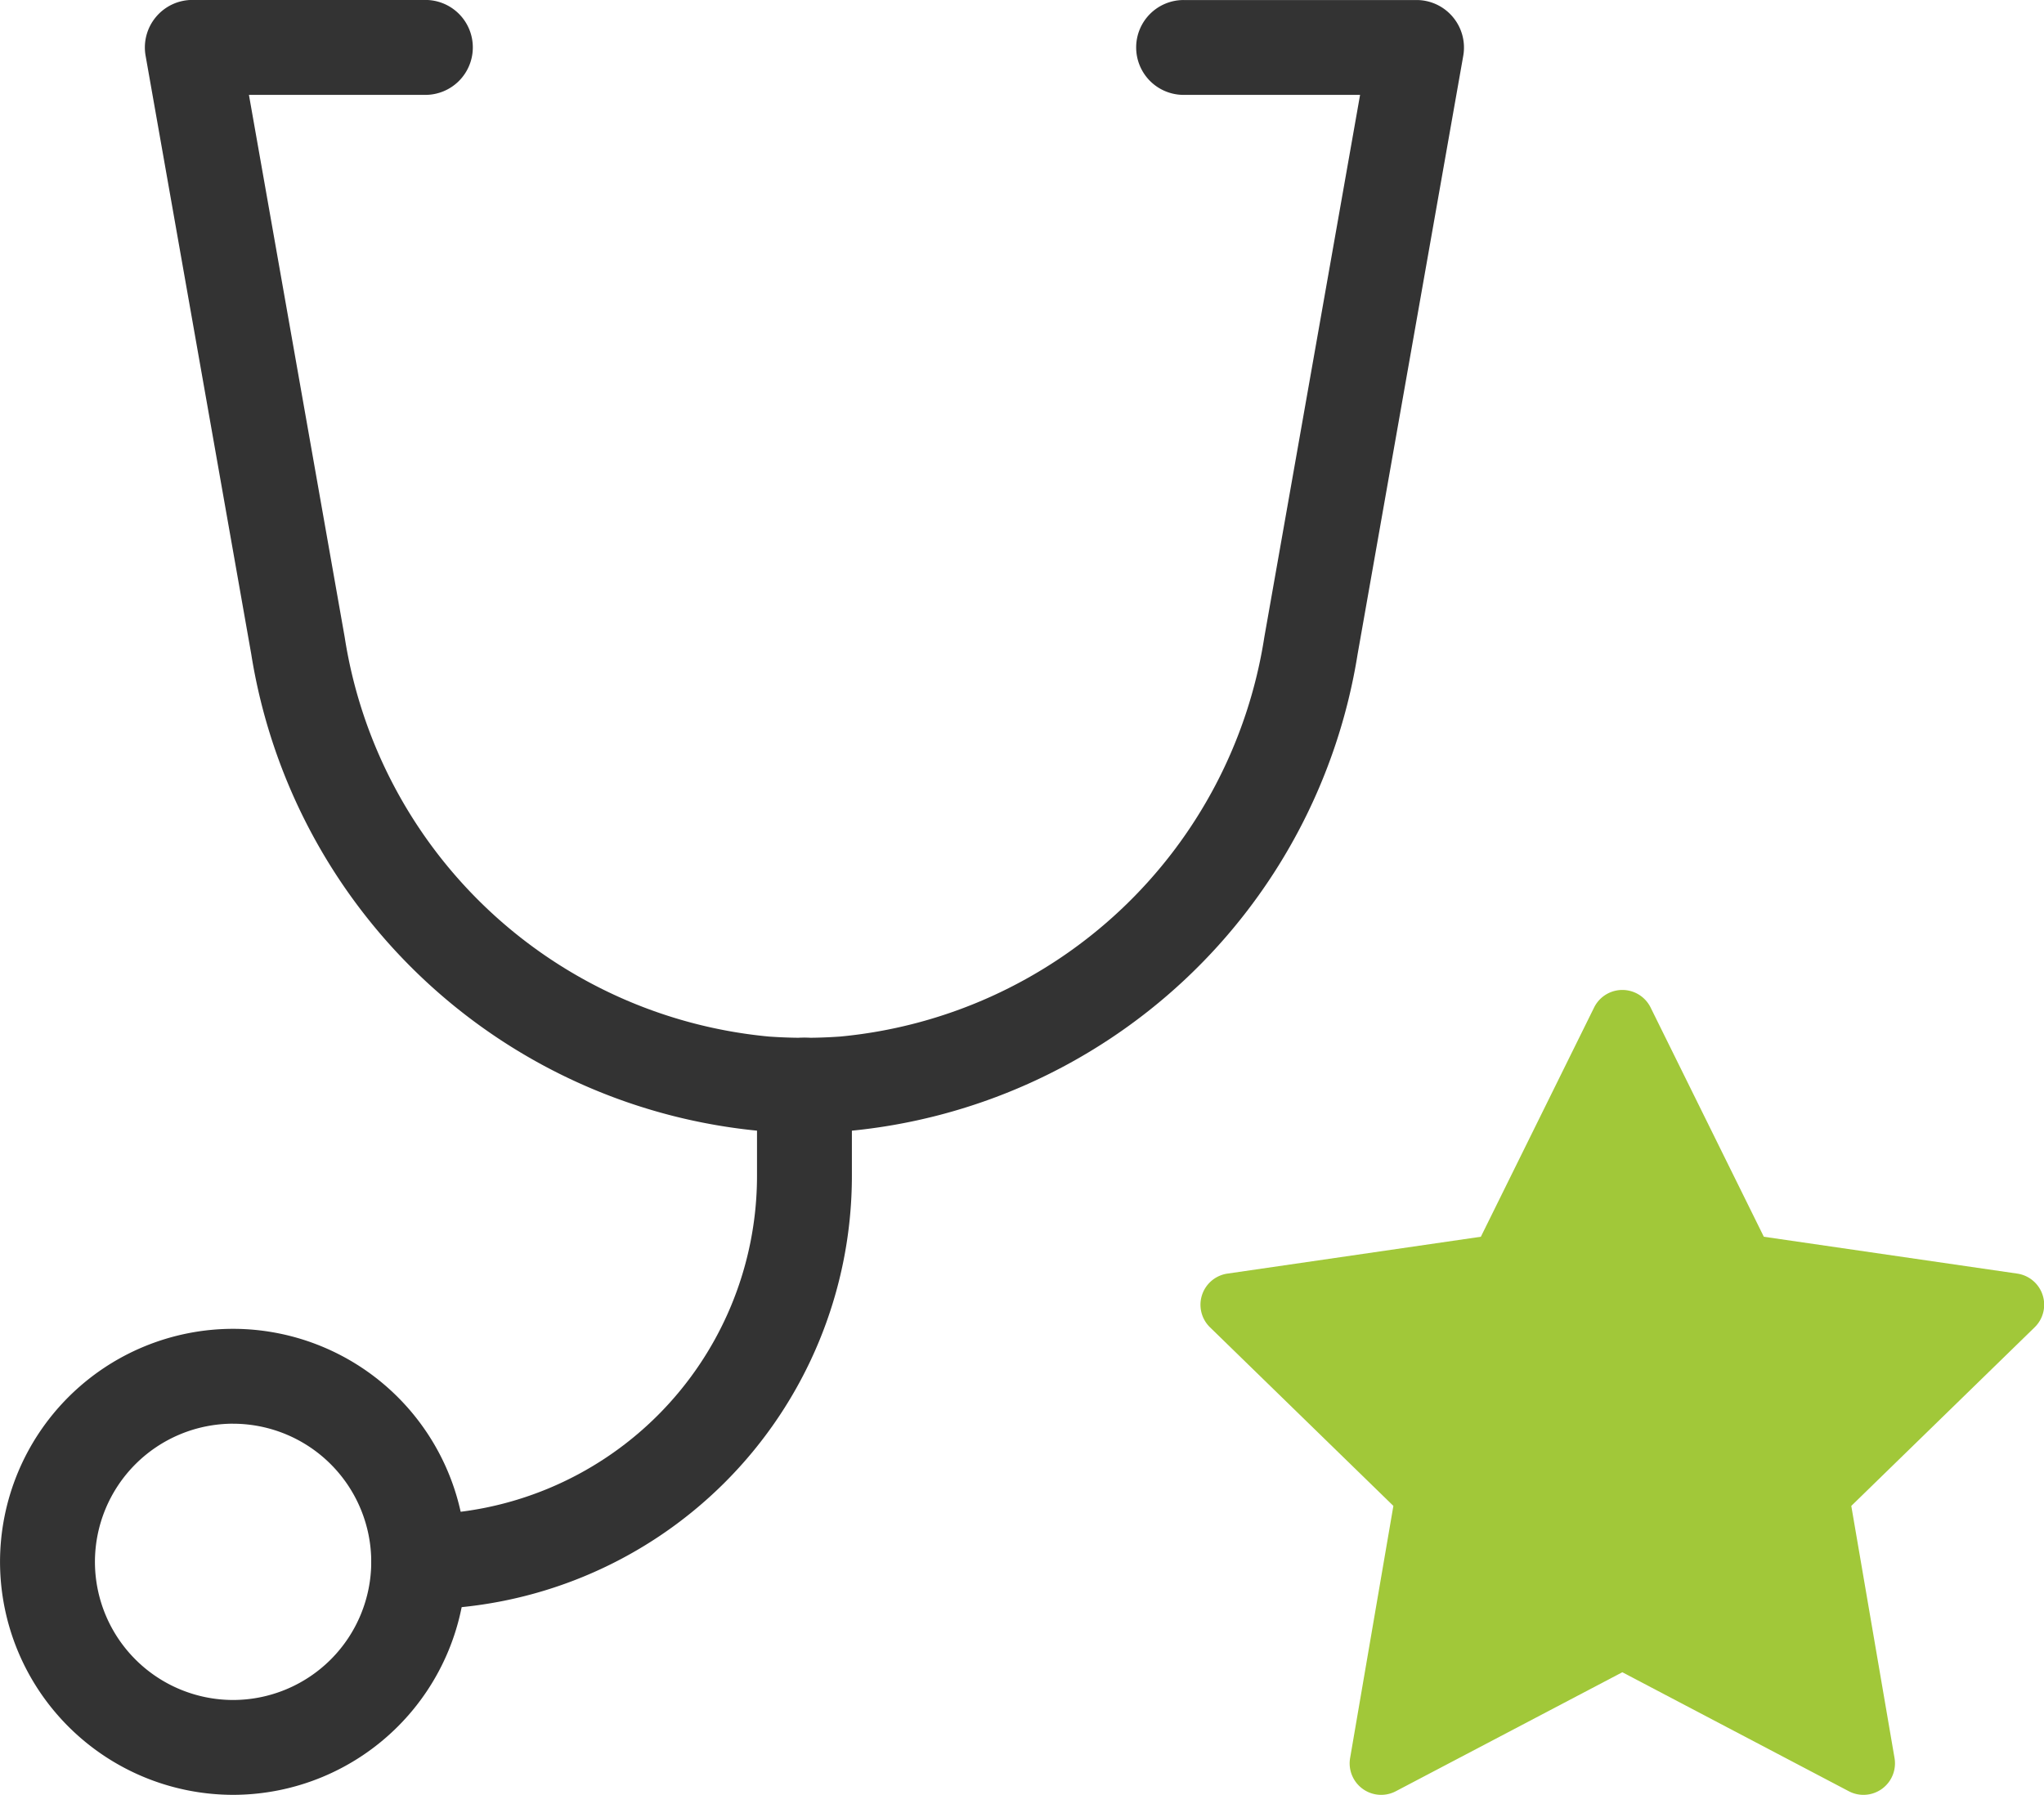
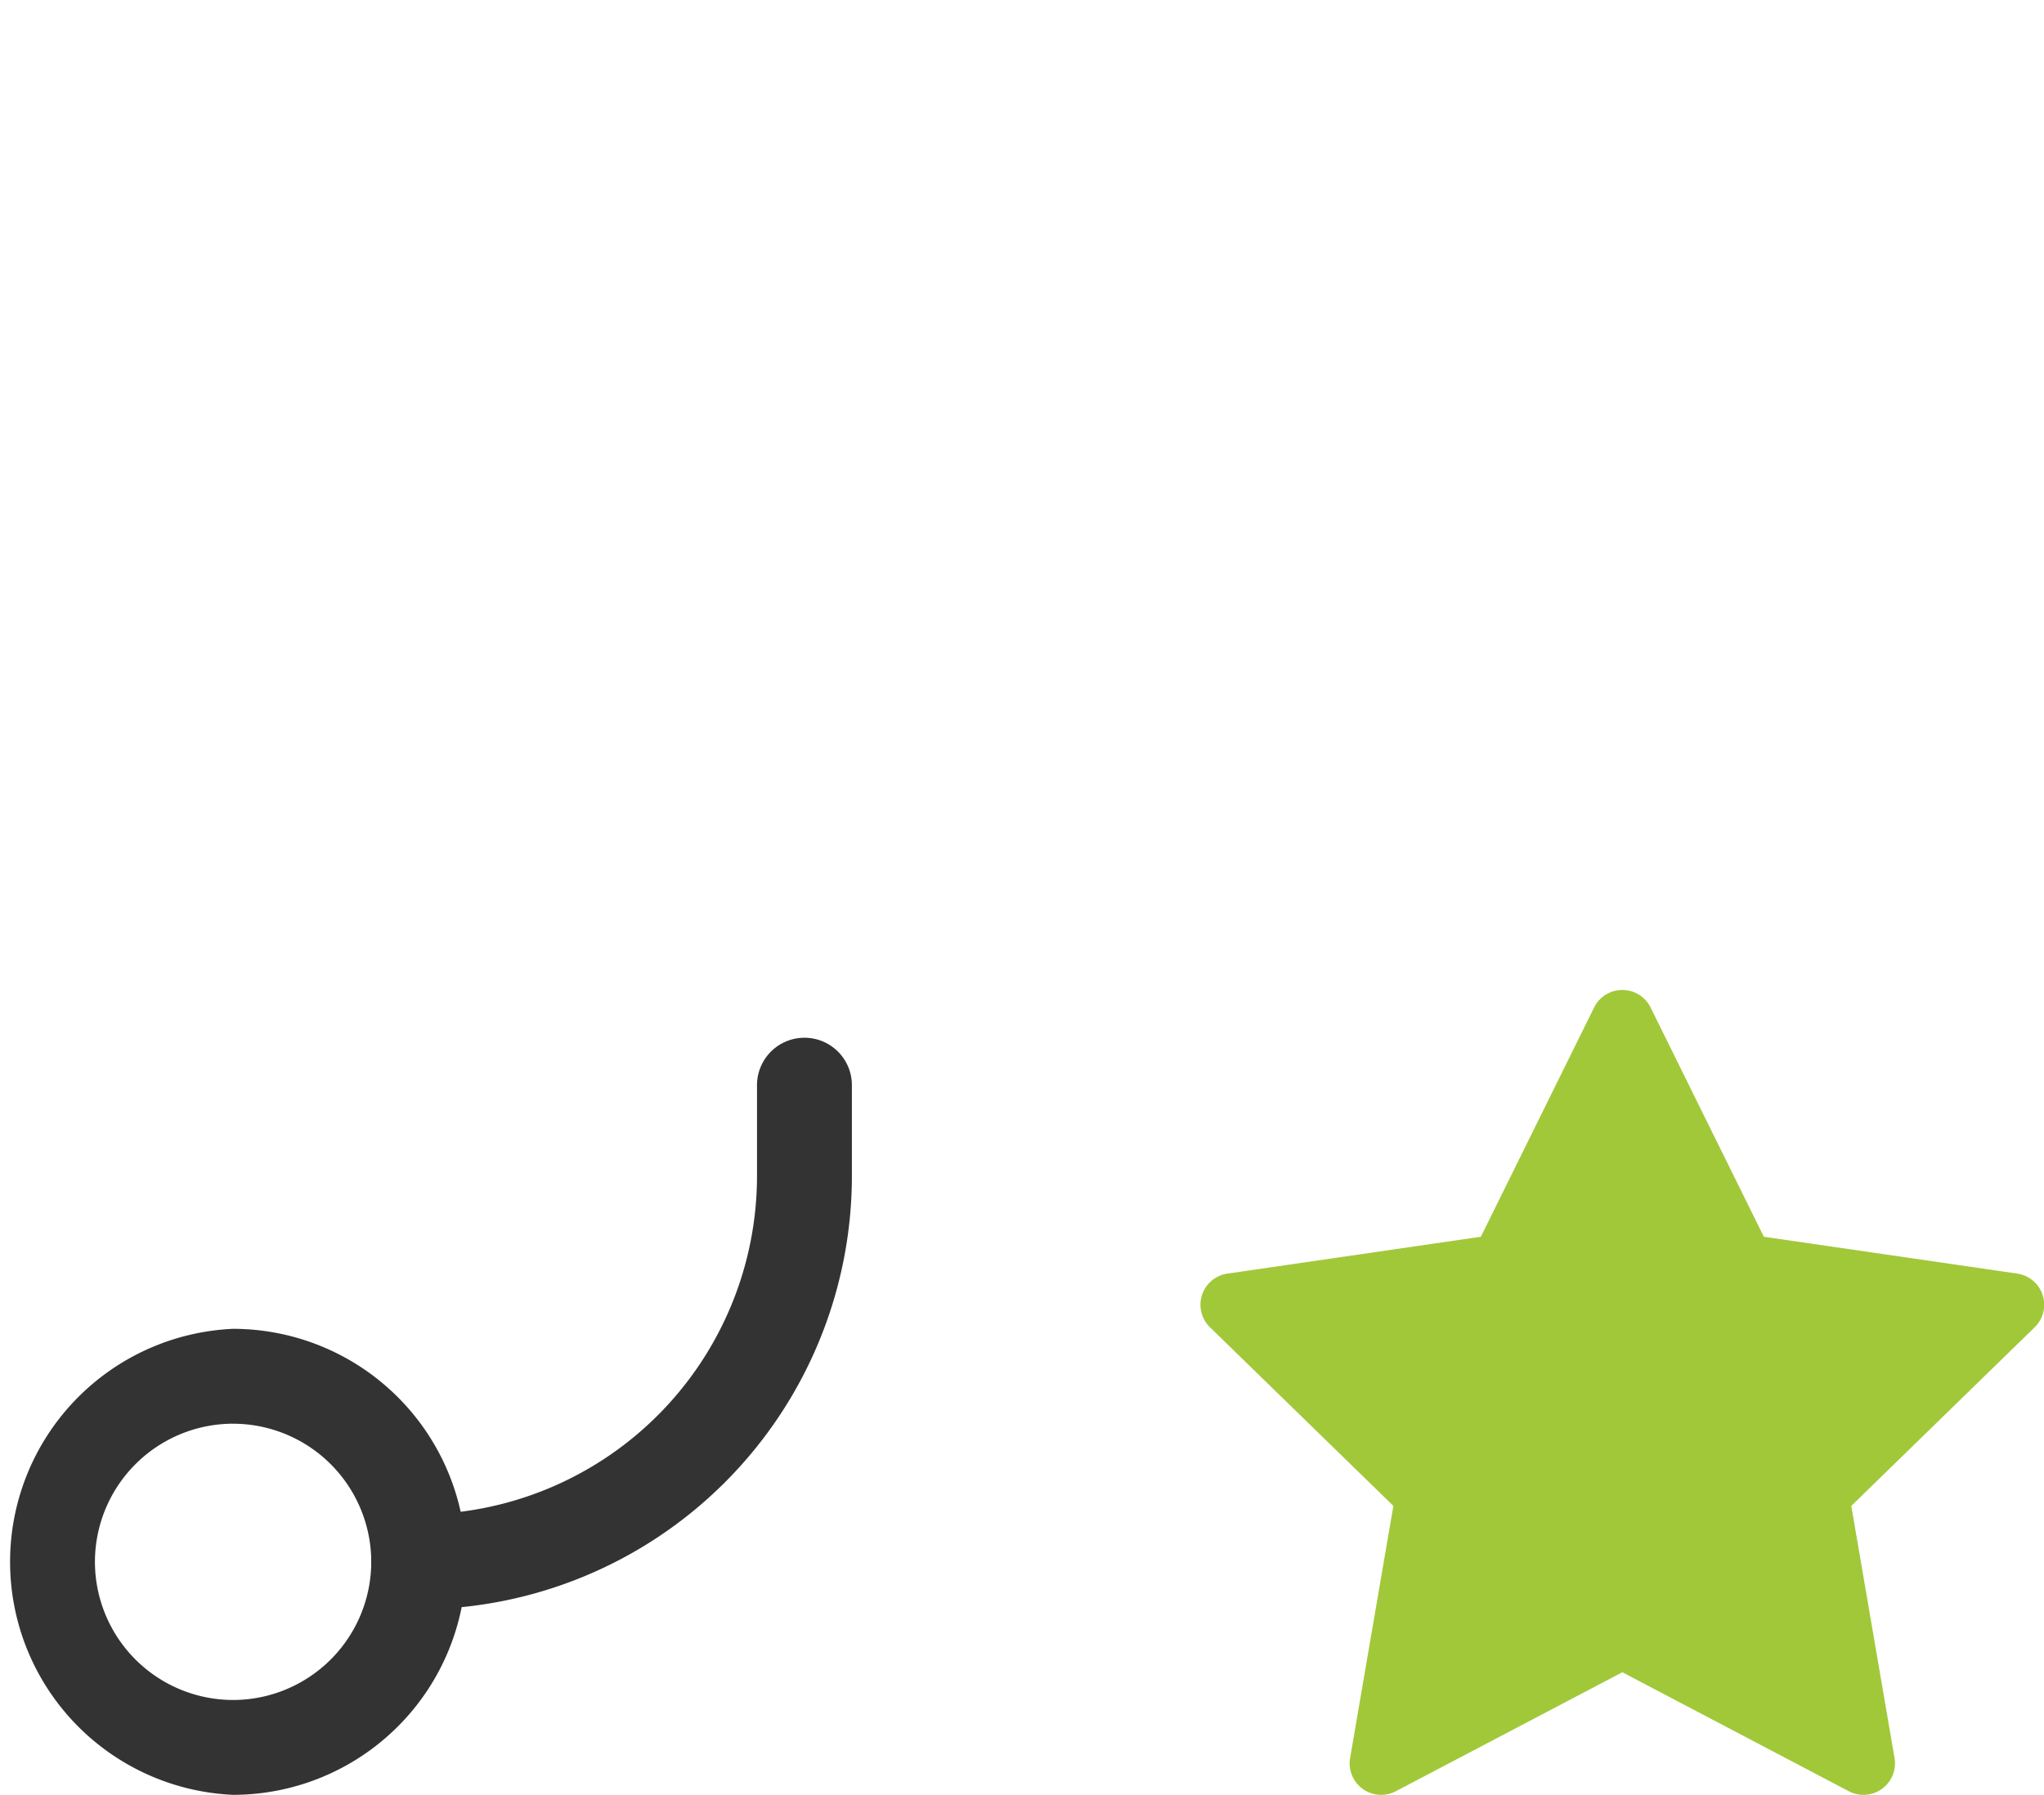
<svg xmlns="http://www.w3.org/2000/svg" id="Group_1738" data-name="Group 1738" width="72.125" height="63.35" viewBox="0 0 72.125 63.35">
  <g id="Group_1470" data-name="Group 1470" transform="translate(0 0)">
-     <path id="Path_908" data-name="Path 908" d="M-39.1-22.671c-.5,0-1-.018-1.5-.055A20.075,20.075,0,0,1-58.62-39.571l-3.727-21.114a1.676,1.676,0,0,1,.367-1.366,1.672,1.672,0,0,1,1.282-.6h8.224A1.674,1.674,0,0,1-50.8-60.975,1.675,1.675,0,0,1-52.474-59.3H-58.7l3.38,19.147A16.733,16.733,0,0,0-40.357-26.064a17.873,17.873,0,0,0,2.523,0A16.734,16.734,0,0,0-22.872-40.153l3.38-19.147h-6.227a1.674,1.674,0,0,1-1.674-1.674,1.673,1.673,0,0,1,1.674-1.674H-17.5a1.67,1.67,0,0,1,1.282.6,1.676,1.676,0,0,1,.367,1.366l-3.727,21.114A20.078,20.078,0,0,1-37.591-22.726C-38.092-22.689-38.592-22.671-39.1-22.671Z" transform="translate(67.484 62.649)" fill="#333" />
    <path id="Path_909" data-name="Path 909" d="M-55.927-20.6A1.674,1.674,0,0,1-57.6-22.275a1.675,1.675,0,0,1,1.674-1.674A11.951,11.951,0,0,0-43.989-35.887V-39.1a1.675,1.675,0,0,1,1.674-1.674A1.674,1.674,0,0,1-40.641-39.1v3.21A15.3,15.3,0,0,1-55.927-20.6Z" transform="translate(70.701 77.401)" fill="#333" />
-     <path id="Path_910" data-name="Path 910" d="M-57.2-18.188a8.232,8.232,0,0,1-8.224-8.224A8.232,8.232,0,0,1-57.2-34.636a8.233,8.233,0,0,1,8.224,8.224A8.233,8.233,0,0,1-57.2-18.188Zm0-13.1a4.881,4.881,0,0,0-4.875,4.875A4.88,4.88,0,0,0-57.2-21.536a4.88,4.88,0,0,0,4.875-4.875A4.881,4.881,0,0,0-57.2-31.287Z" transform="translate(65.425 81.537)" fill="#333" />
+     <path id="Path_910" data-name="Path 910" d="M-57.2-18.188A8.232,8.232,0,0,1-57.2-34.636a8.233,8.233,0,0,1,8.224,8.224A8.233,8.233,0,0,1-57.2-18.188Zm0-13.1a4.881,4.881,0,0,0-4.875,4.875A4.88,4.88,0,0,0-57.2-21.536a4.88,4.88,0,0,0,4.875-4.875A4.881,4.881,0,0,0-57.2-31.287Z" transform="translate(65.425 81.537)" fill="#333" />
  </g>
  <path id="Path_1037" data-name="Path 1037" d="M-172.272-108.955l4,8.1,8.937,1.3a1.111,1.111,0,0,1,.615,1.9l-6.466,6.3,1.526,8.9a1.112,1.112,0,0,1-1.613,1.171l-7.992-4.2-7.993,4.2a1.112,1.112,0,0,1-1.613-1.171l1.527-8.9-6.467-6.3a1.111,1.111,0,0,1,.617-1.9l8.937-1.3,4-8.1A1.112,1.112,0,0,1-172.272-108.955Z" transform="translate(230.511 144.506)" fill="#a1c839" />
</svg>